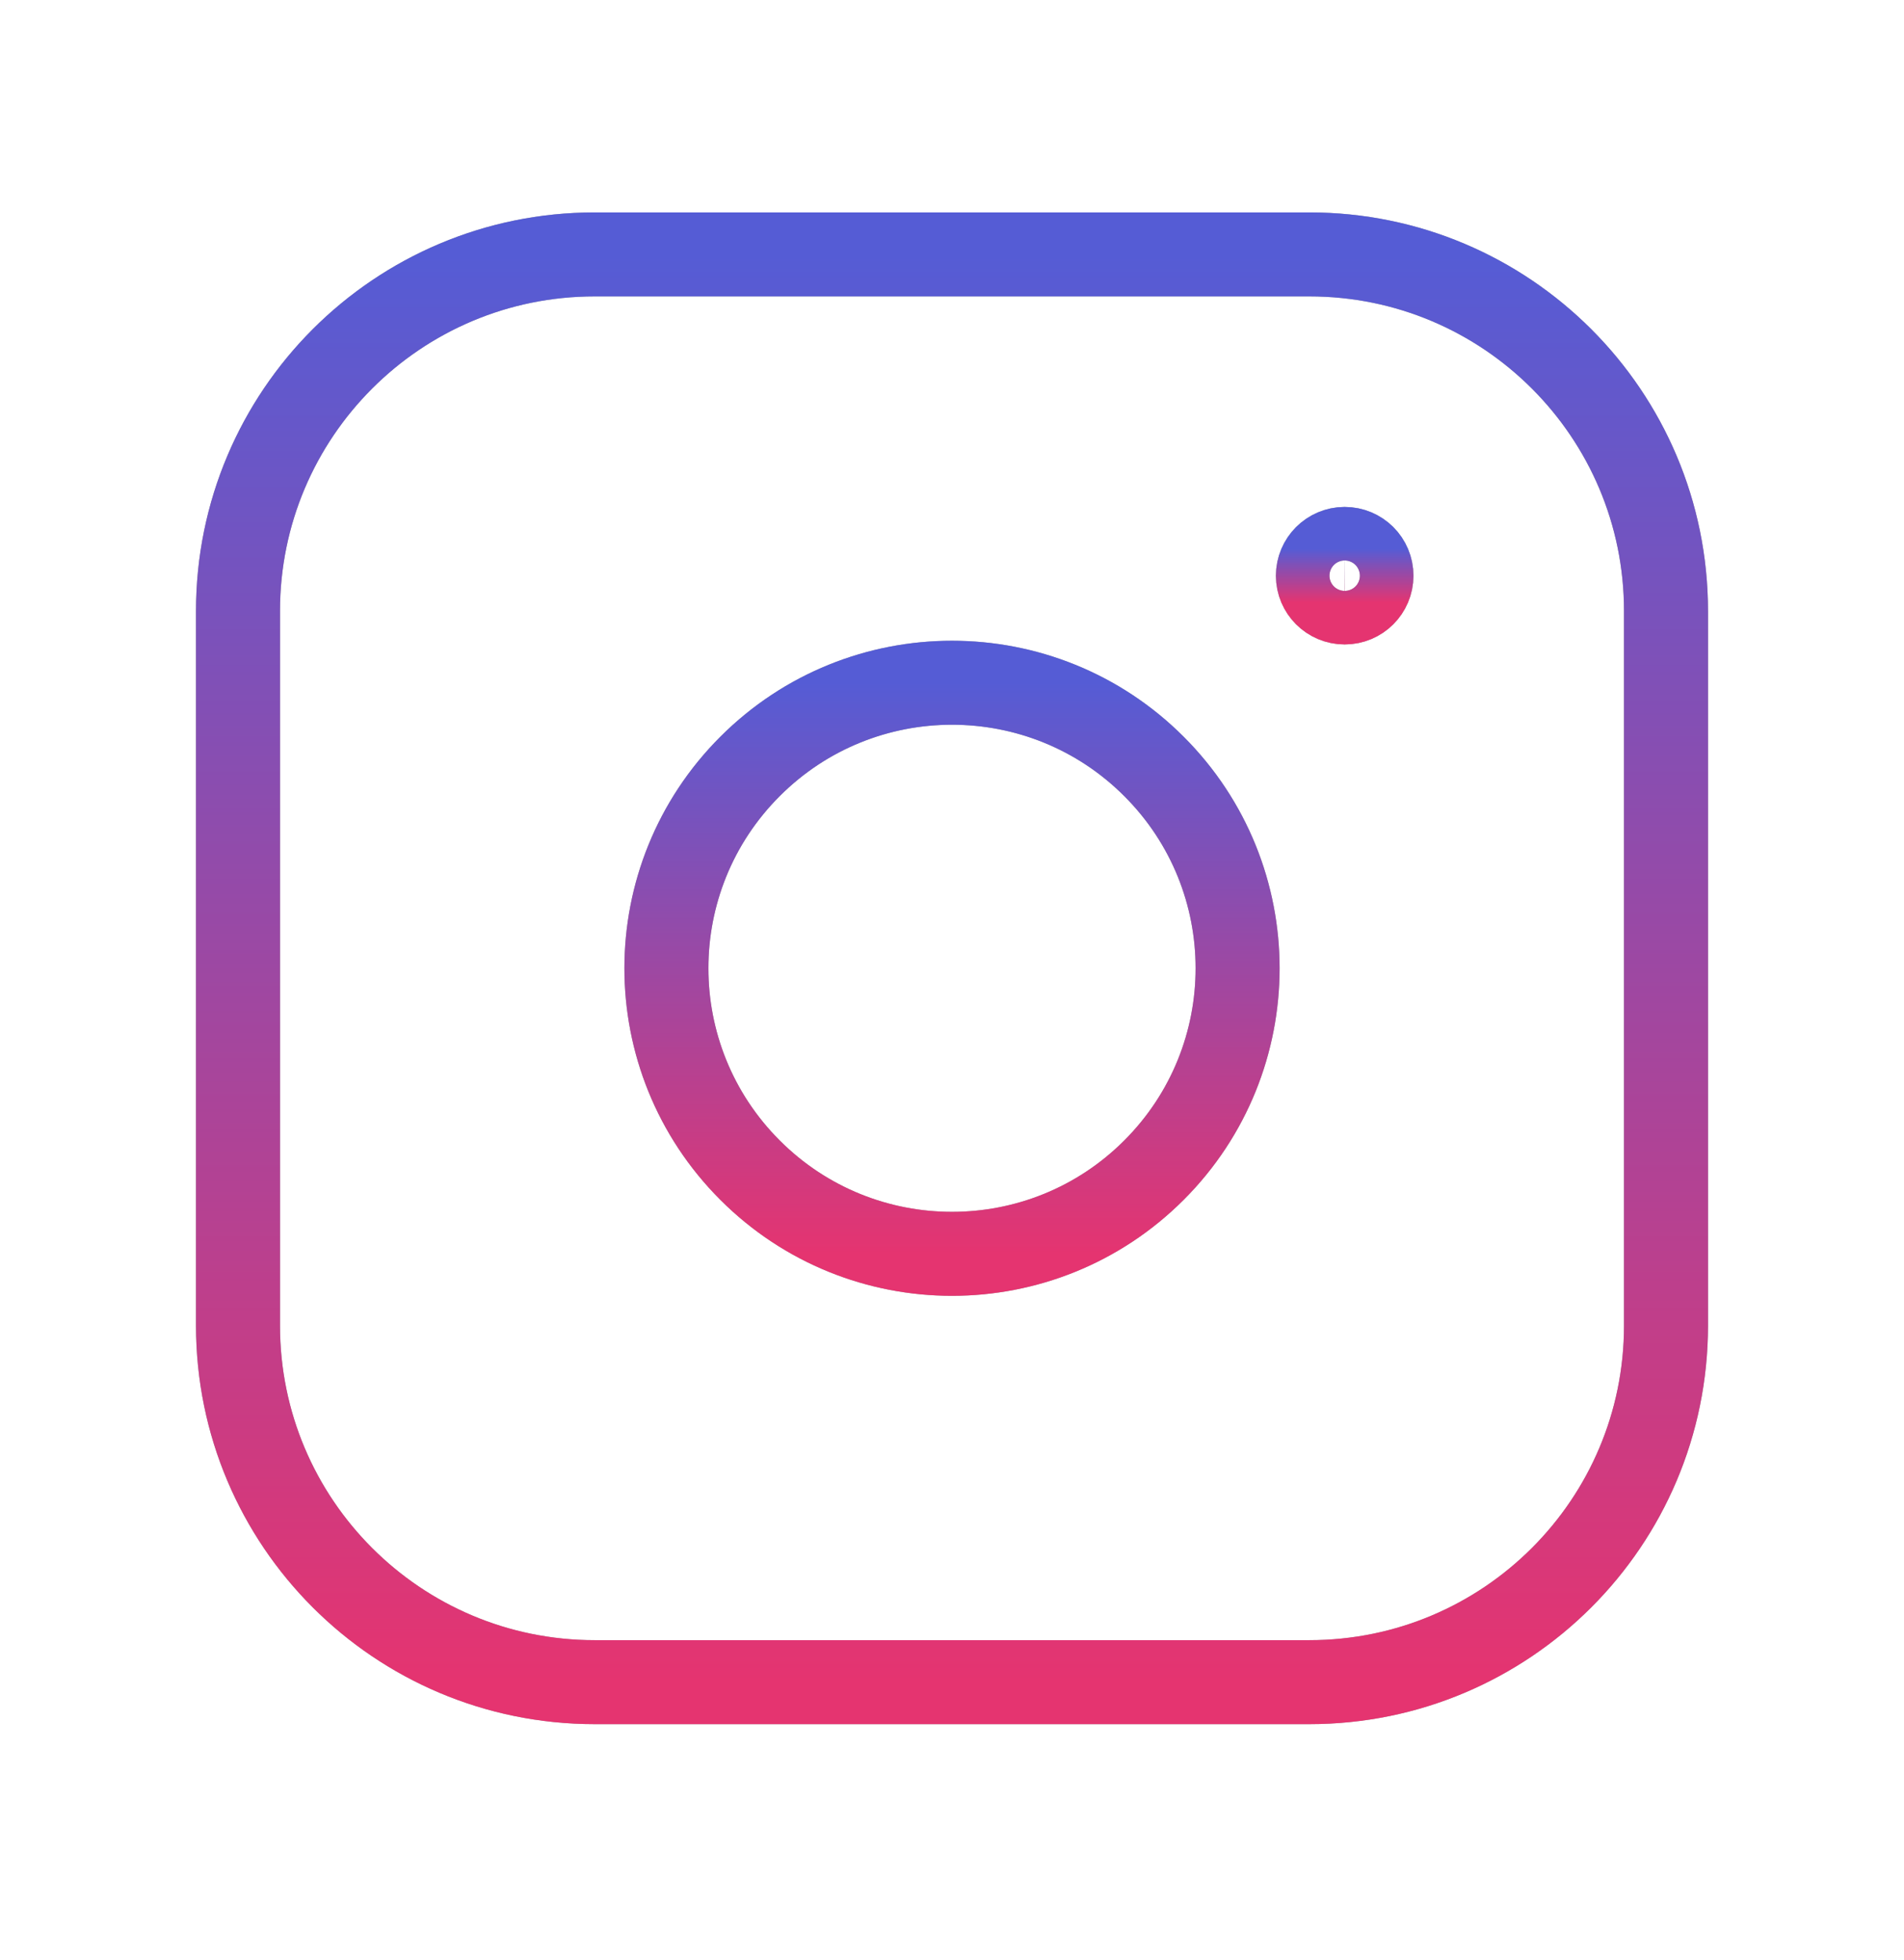
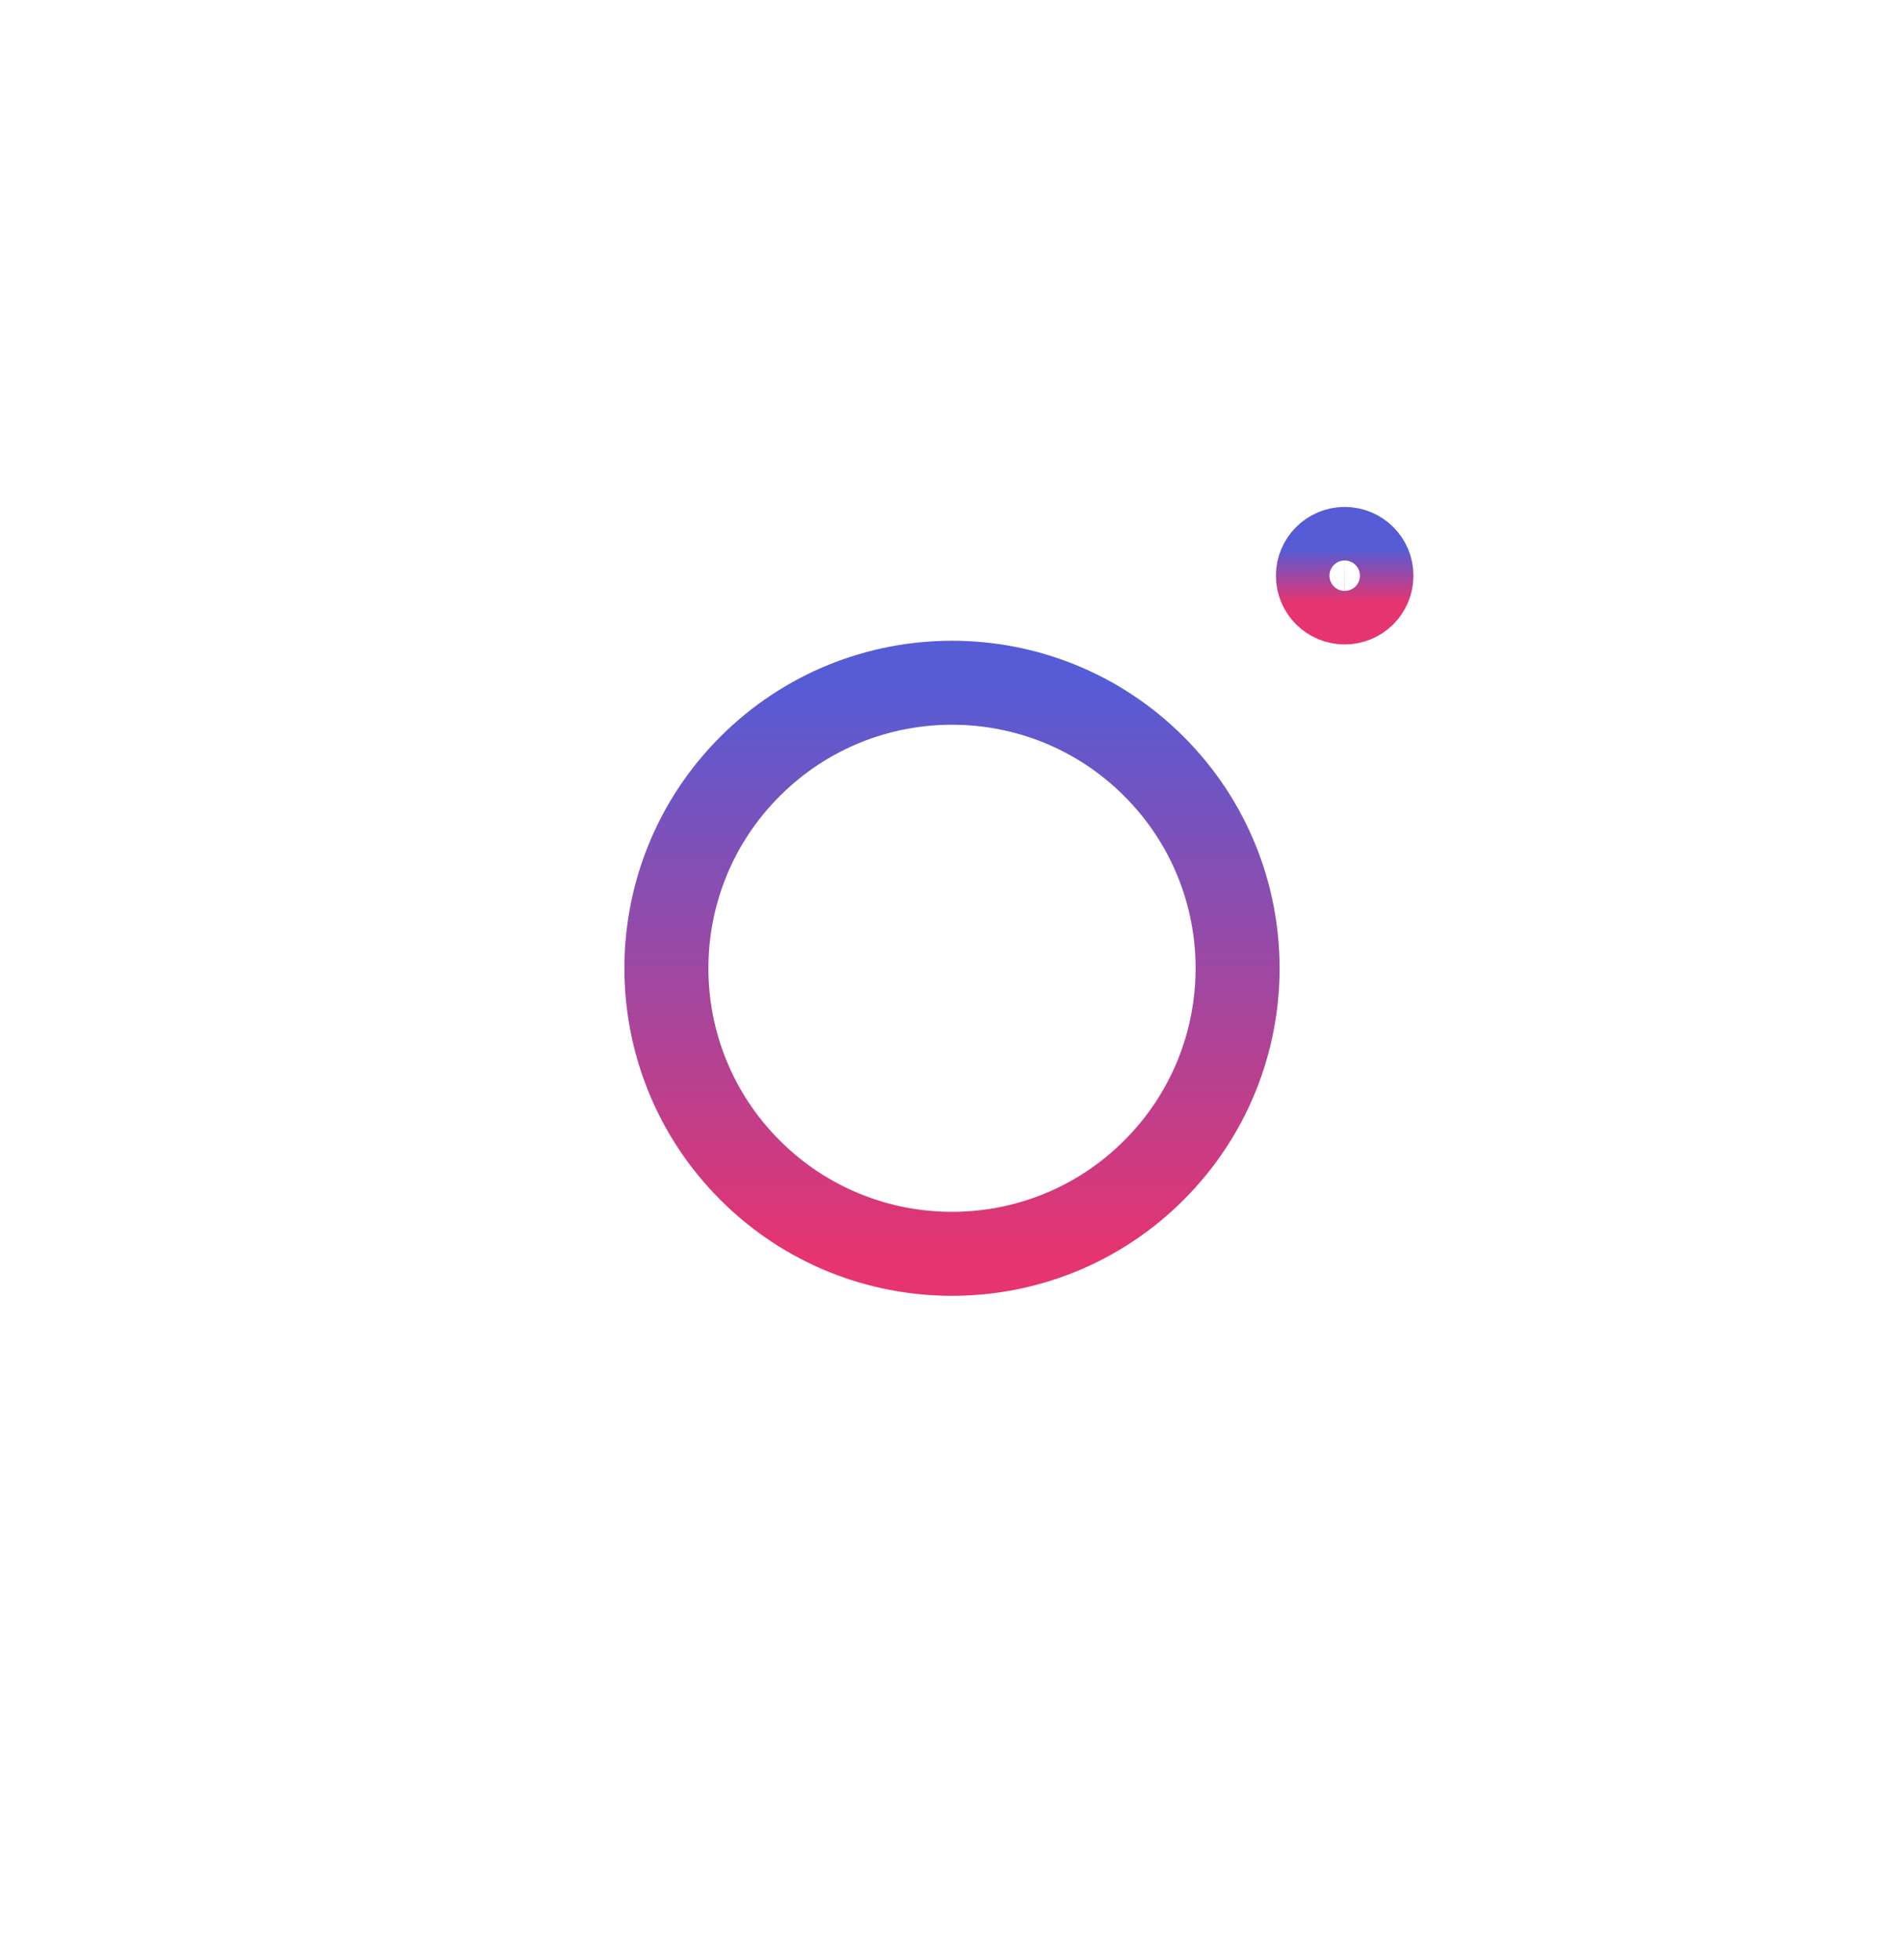
<svg xmlns="http://www.w3.org/2000/svg" width="34" height="35" viewBox="0 0 34 35" fill="none">
-   <path fill-rule="evenodd" clip-rule="evenodd" d="M10.619 4.544H23.382C26.898 4.544 29.75 7.394 29.75 10.913V23.676C29.75 27.192 26.9 30.044 23.381 30.044H10.619C7.102 30.044 4.25 27.194 4.25 23.675V10.913C4.25 7.396 7.1 4.544 10.619 4.544V4.544Z" stroke="#9F9F9F" stroke-width="1.5" stroke-linecap="round" stroke-linejoin="round" />
-   <path fill-rule="evenodd" clip-rule="evenodd" d="M10.619 4.544H23.382C26.898 4.544 29.75 7.394 29.75 10.913V23.676C29.75 27.192 26.9 30.044 23.381 30.044H10.619C7.102 30.044 4.25 27.194 4.25 23.675V10.913C4.25 7.396 7.1 4.544 10.619 4.544V4.544Z" stroke="url(#paint0_linear)" stroke-width="1.5" stroke-linecap="round" stroke-linejoin="round" />
-   <path d="M24.011 9.804C23.748 9.805 23.534 10.019 23.534 10.283C23.534 10.546 23.749 10.76 24.012 10.76C24.276 10.76 24.49 10.546 24.49 10.283C24.491 10.018 24.276 9.804 24.011 9.804Z" stroke="#9F9F9F" stroke-width="1.5" stroke-linecap="round" stroke-linejoin="round" />
  <path d="M24.011 9.804C23.748 9.805 23.534 10.019 23.534 10.283C23.534 10.546 23.749 10.76 24.012 10.76C24.276 10.76 24.49 10.546 24.49 10.283C24.491 10.018 24.276 9.804 24.011 9.804Z" stroke="url(#paint1_linear)" stroke-width="1.5" stroke-linecap="round" stroke-linejoin="round" />
-   <path d="M20.606 13.688C22.598 15.679 22.598 18.908 20.606 20.9C18.615 22.892 15.385 22.892 13.394 20.9C11.402 18.908 11.402 15.679 13.394 13.688C15.385 11.696 18.615 11.696 20.606 13.688" stroke="#9F9F9F" stroke-width="1.5" stroke-linecap="round" stroke-linejoin="round" />
  <path d="M20.606 13.688C22.598 15.679 22.598 18.908 20.606 20.9C18.615 22.892 15.385 22.892 13.394 20.9C11.402 18.908 11.402 15.679 13.394 13.688C15.385 11.696 18.615 11.696 20.606 13.688" stroke="url(#paint2_linear)" stroke-width="1.5" stroke-linecap="round" stroke-linejoin="round" />
  <defs>
    <linearGradient id="paint0_linear" x1="17" y1="4.544" x2="17" y2="30.044" gradientUnits="userSpaceOnUse">
      <stop stop-color="#555CD5" />
      <stop offset="1" stop-color="#E53470" />
    </linearGradient>
    <linearGradient id="paint1_linear" x1="24.012" y1="9.804" x2="24.012" y2="10.76" gradientUnits="userSpaceOnUse">
      <stop stop-color="#555CD5" />
      <stop offset="1" stop-color="#E53470" />
    </linearGradient>
    <linearGradient id="paint2_linear" x1="17" y1="12.194" x2="17" y2="22.394" gradientUnits="userSpaceOnUse">
      <stop stop-color="#555CD5" />
      <stop offset="1" stop-color="#E53470" />
    </linearGradient>
  </defs>
</svg>